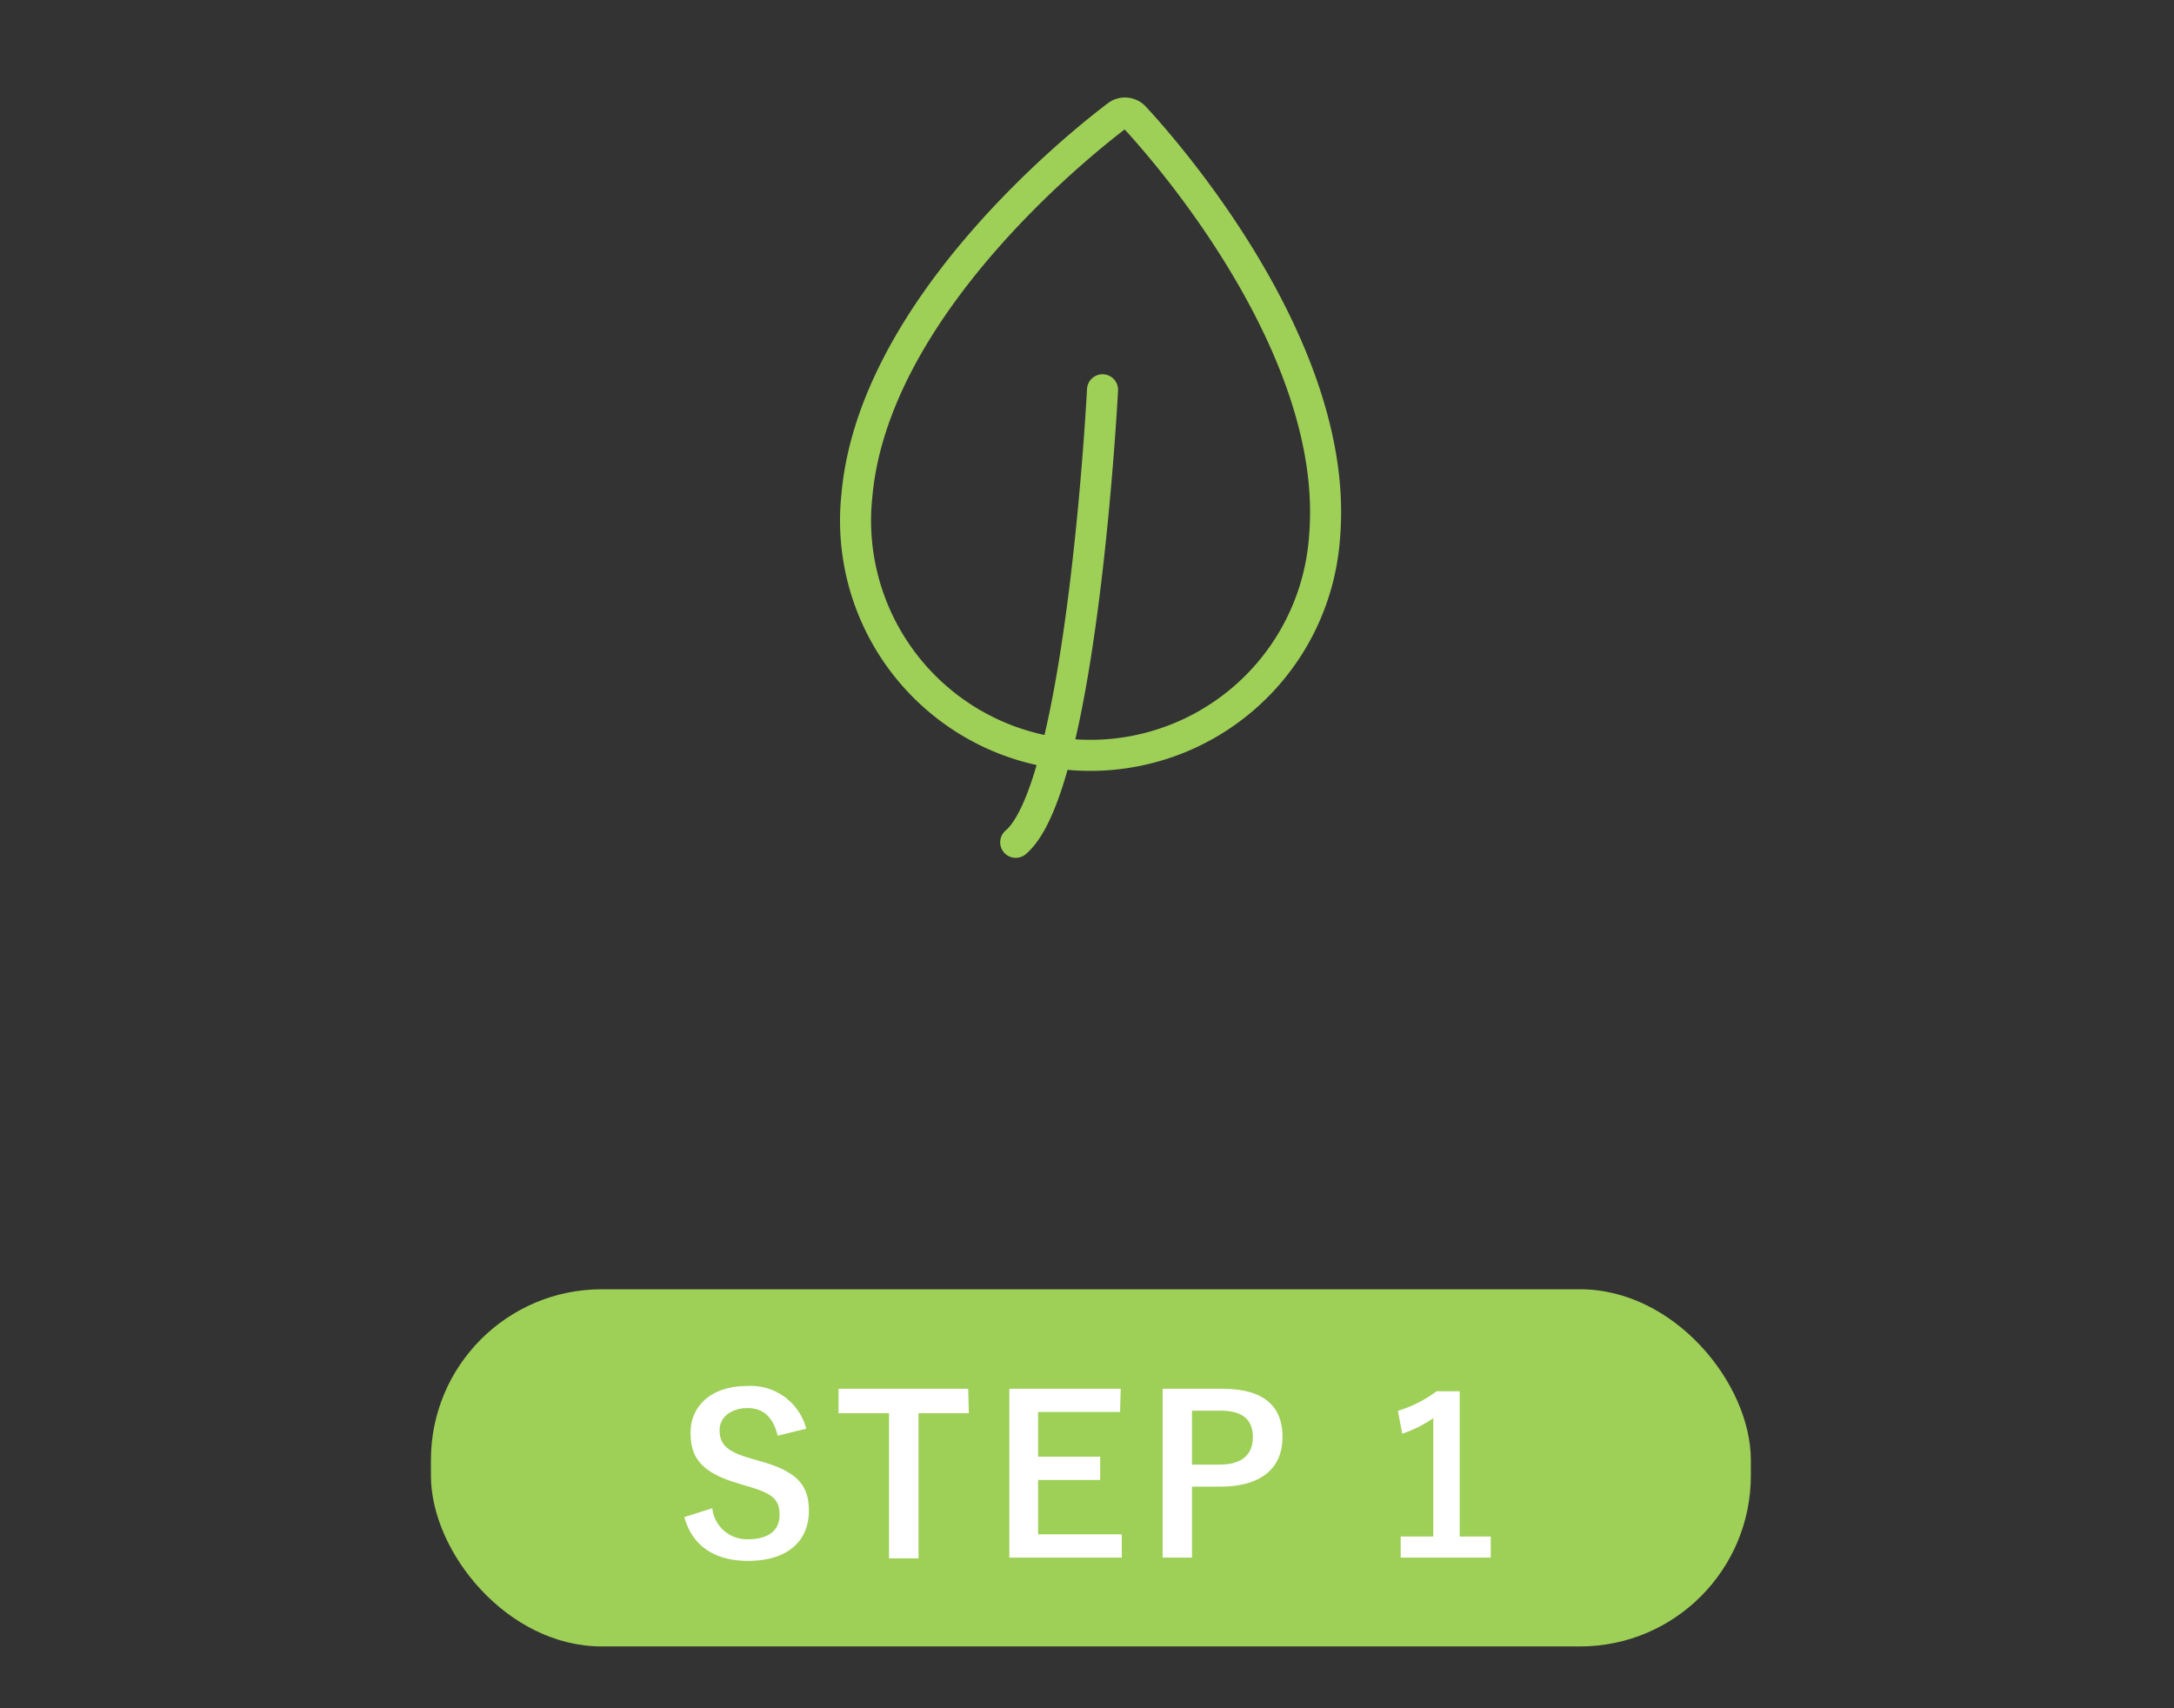
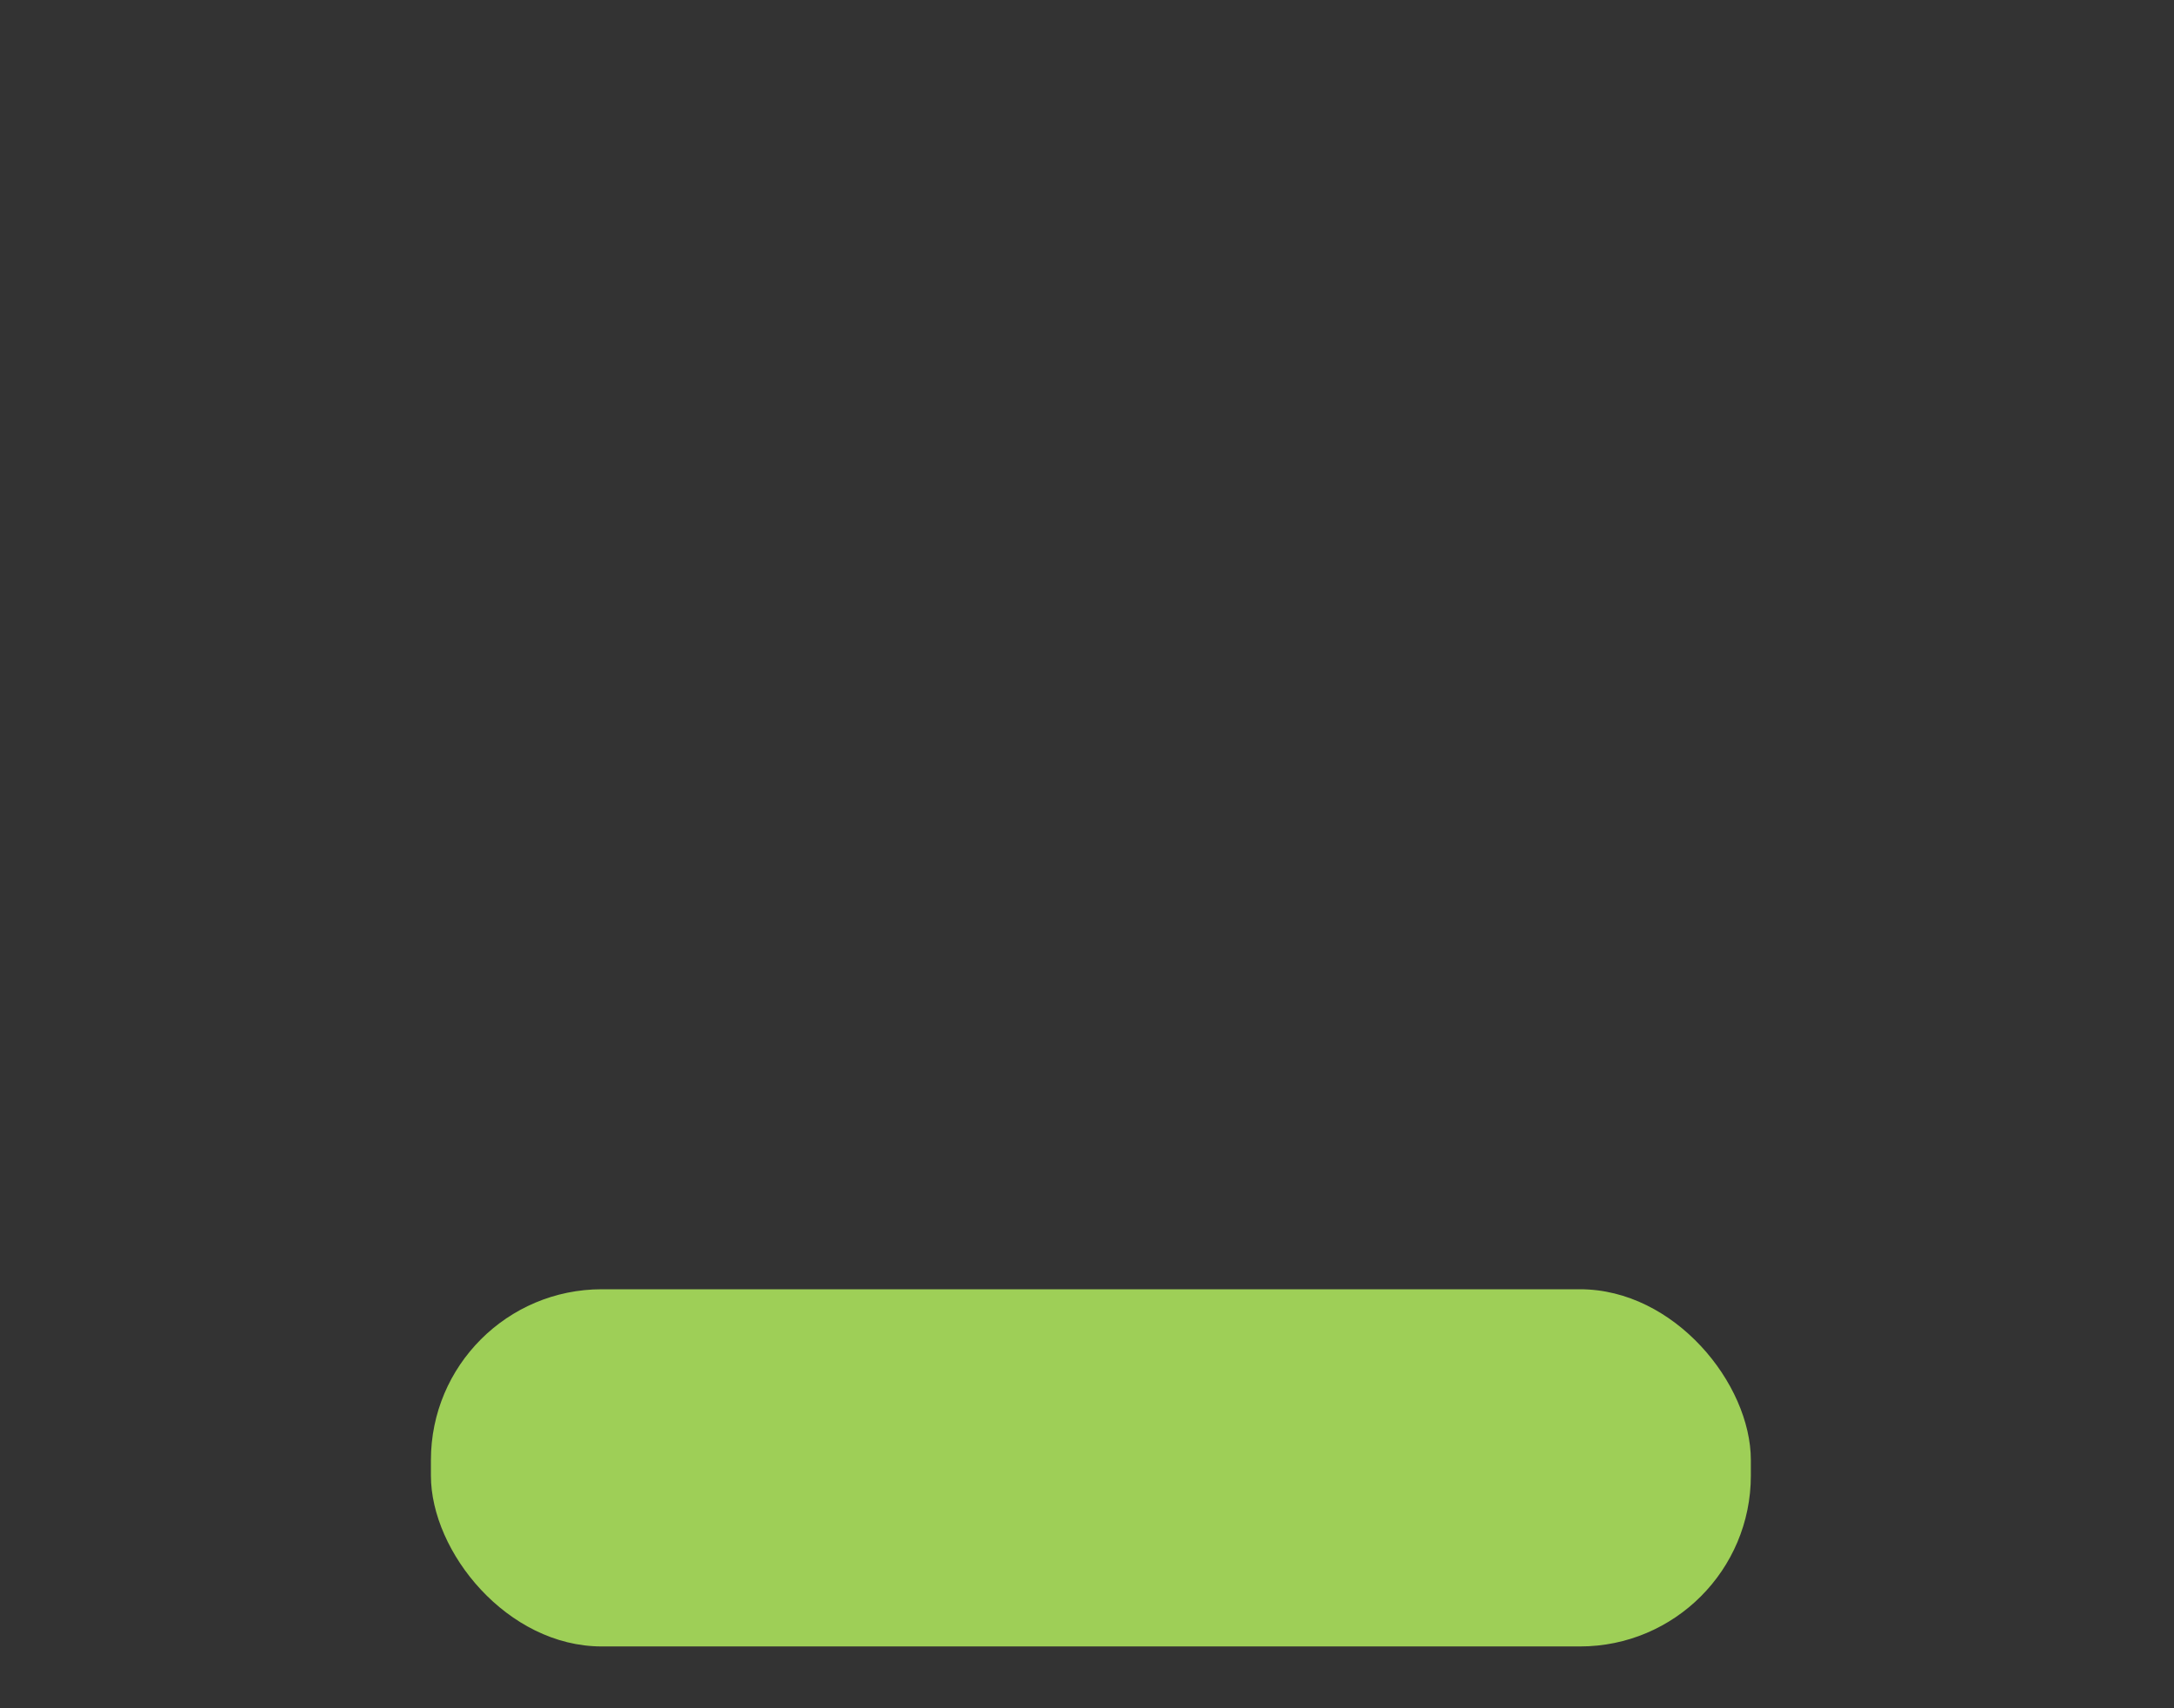
<svg xmlns="http://www.w3.org/2000/svg" data-name="レイヤー 1" viewBox="0 0 140 110">
  <rect x="0" y="0" width="140" height="110" fill="#333333" stroke="none" />
  <rect x="27.75" y="83.02" width="85" height="23" rx="11" fill="#9ecf57" />
-   <path d="M50.08 92.45c-.28-1.17-.92-1.78-1.93-1.78s-1.81.55-1.81 1.42.42 1.38 2 1.82l.57.17c2.48.67 3.18 1.61 3.18 3.2 0 1.91-1.31 3.23-3.92 3.23-2.11 0-3.58-.93-4.1-2.82l1.8-.57a2.24 2.24 0 002.26 2c1.43 0 2.07-.62 2.07-1.56s-.33-1.37-2.11-1.87l-.56-.17c-2.31-.69-3.06-1.6-3.06-3.27s1.29-3 3.63-3A3.69 3.69 0 0151.92 92zM62.39 91h-3.24v9.35h-1.9V91H54v-1.57h8.35zm9.74-.08h-5.28v2.88h4v1.5h-4v3.5h5.39v1.5H65V89.43h7.17zm6.58-1.49c2.67 0 3.88 1.1 3.88 3.11s-1.39 3.19-4 3.19h-1.83v4.57h-1.89V89.43zm-1.95 4.88h1.78c1.44 0 2.14-.65 2.14-1.76s-.63-1.71-2.07-1.71h-1.85zM94 98.94h2v1.36h-5.8v-1.36h2.1v-7.62a7.85 7.85 0 01-2 1l-.28-1.47a8.12 8.12 0 002.49-1.26H94z" fill="#fff" />
-   <path d="M85.3 34.55c1-11.8-9.74-24.31-12.24-27a.83.83 0 00-1.12-.1C69 9.67 56.22 20.11 55.18 31.92a15.12 15.12 0 1030.12 2.63zM65.41 54.24C69.69 50.62 71 25.1 71 25.1" fill="none" stroke="#9ecf57" stroke-linecap="round" stroke-miterlimit="10" stroke-width="2" />
-   <path fill="none" d="M0 0h140v110H0z" />
</svg>